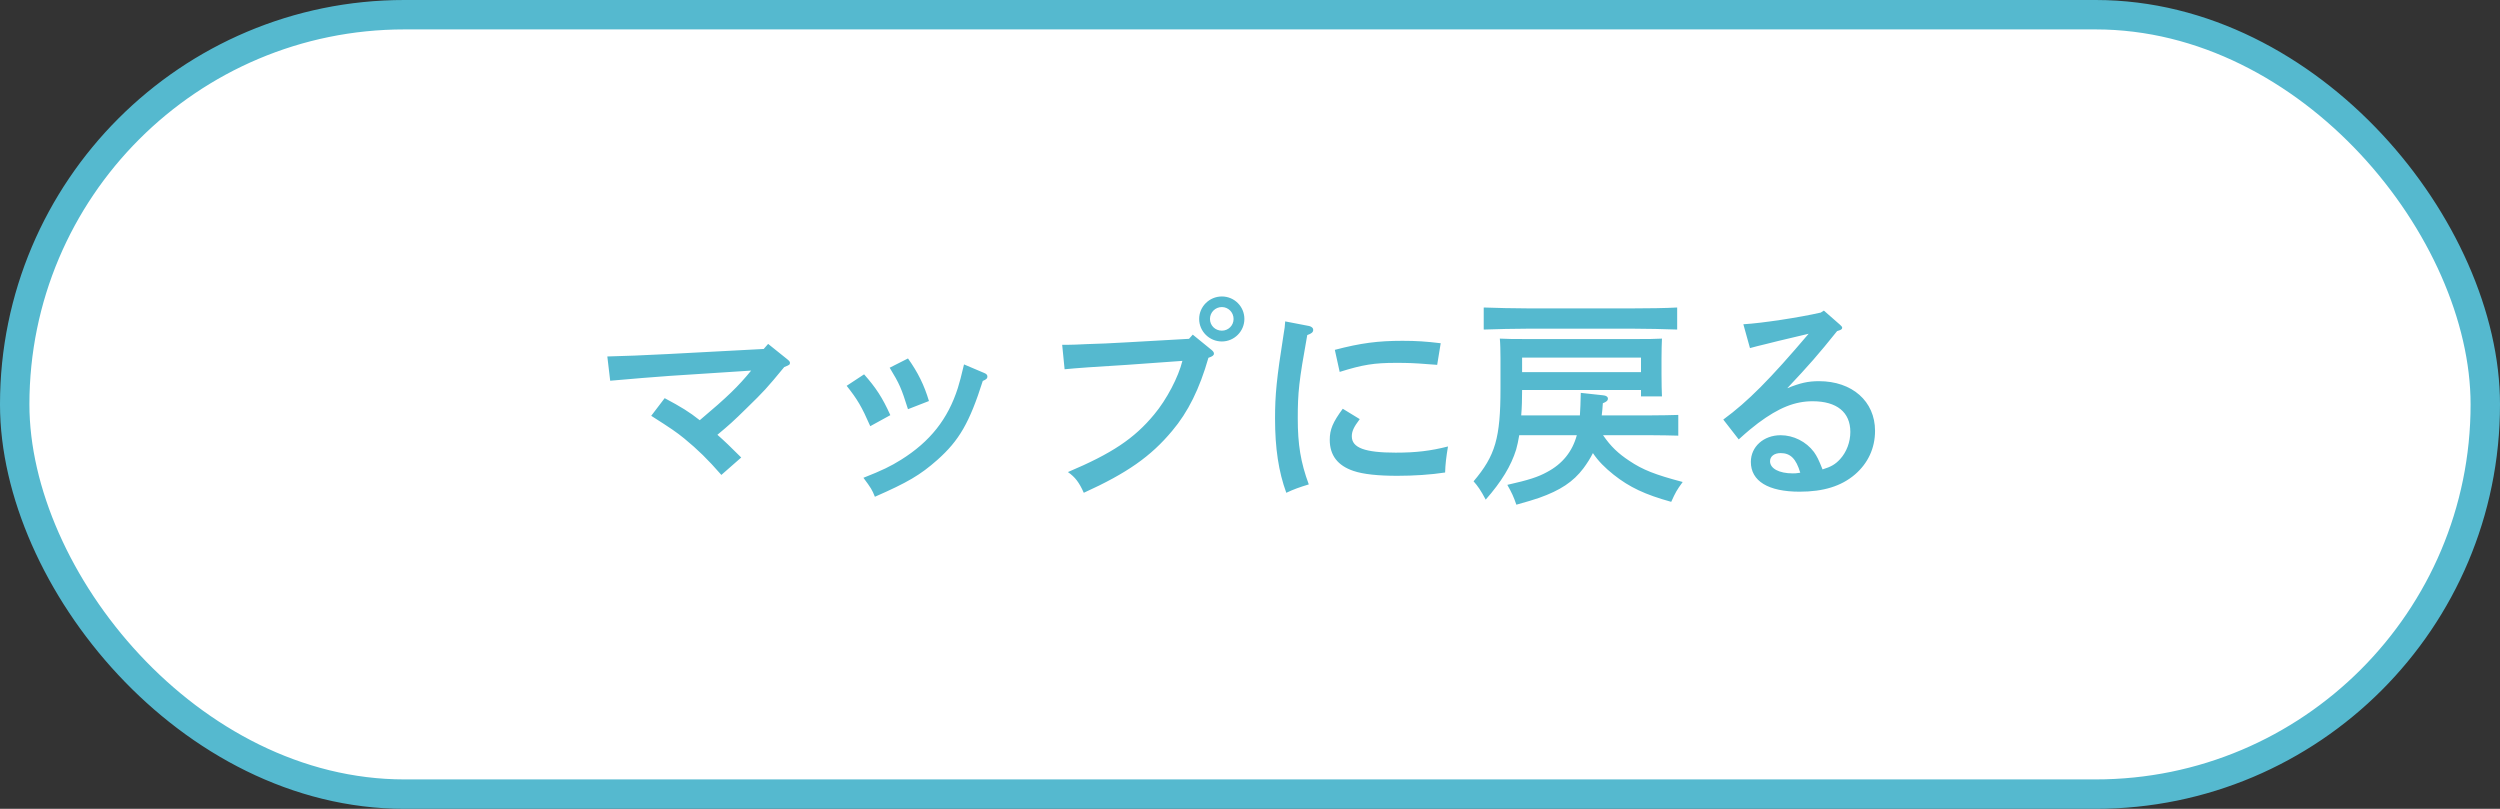
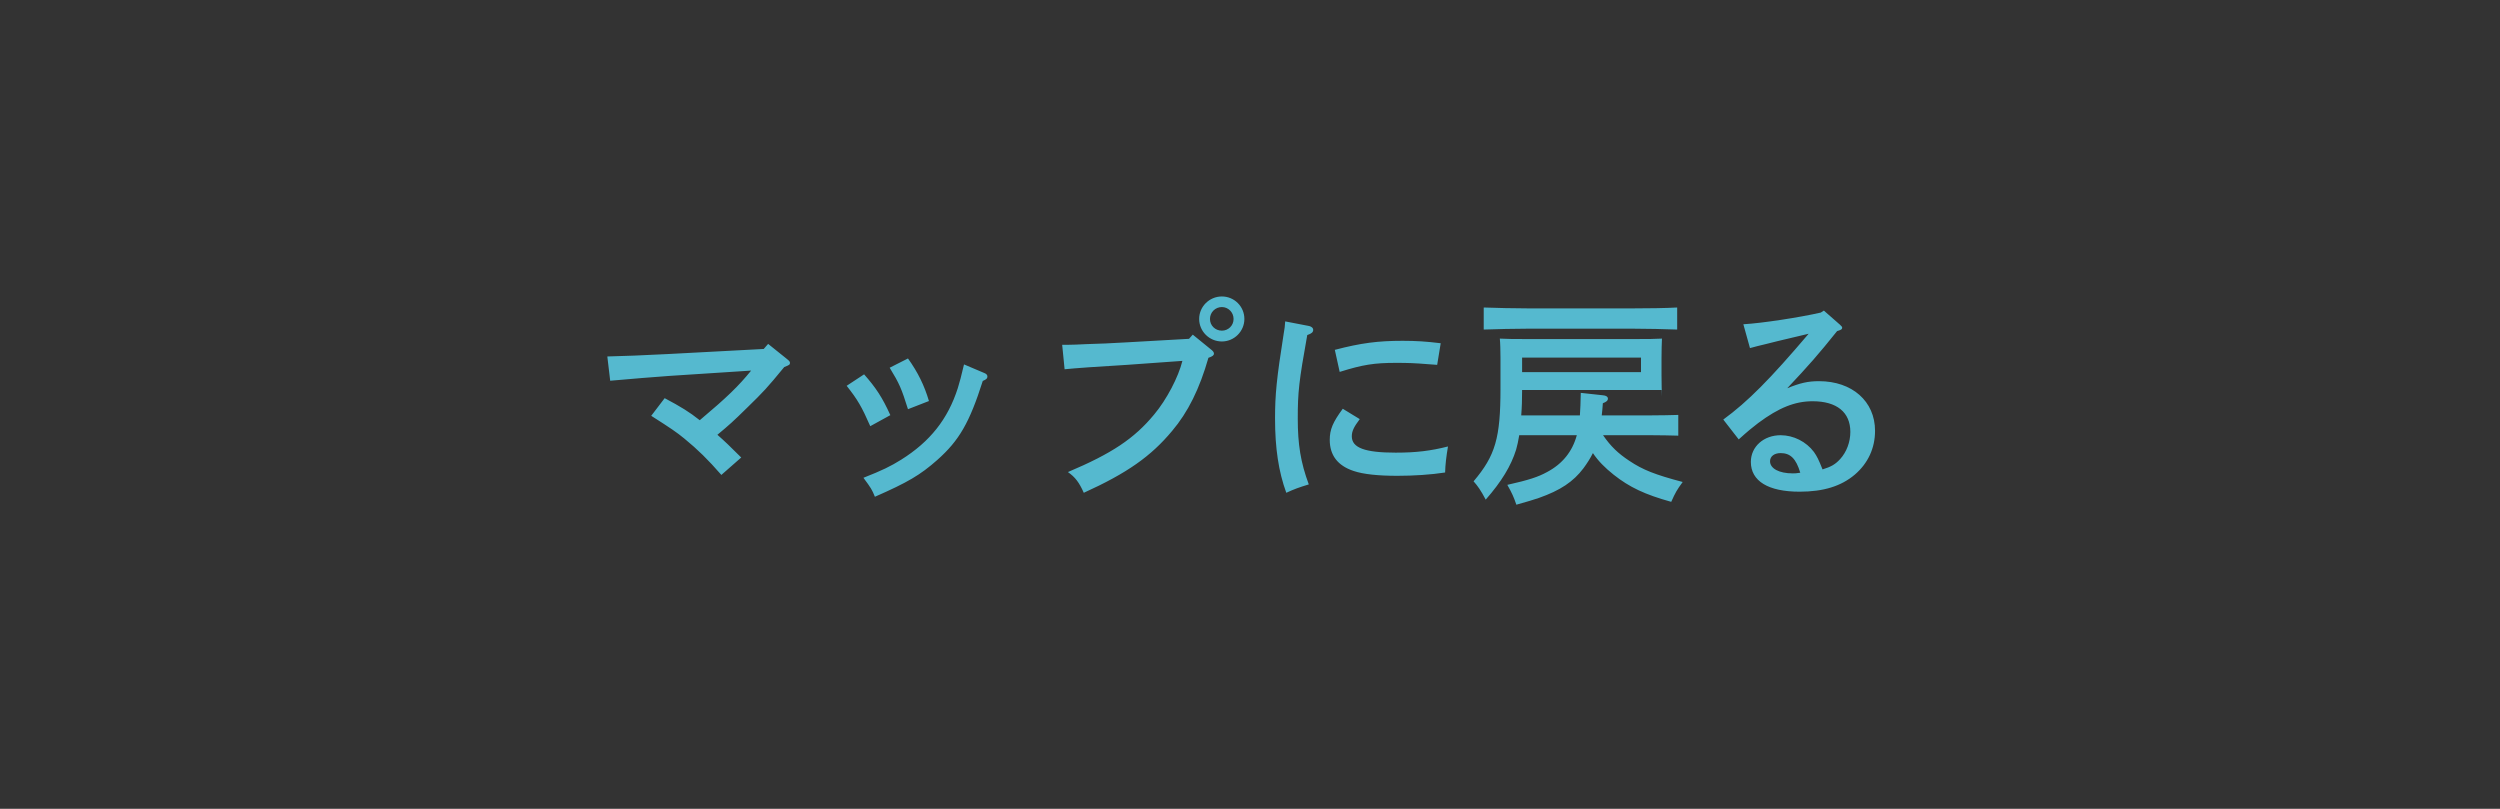
<svg xmlns="http://www.w3.org/2000/svg" width="170" height="55" viewBox="0 0 170 55" fill="none">
  <rect x="0" y="0" width="170" height="55" fill="#333333" stroke="none" />
-   <rect x="1" y="1" width="168" height="53" rx="26.5" fill="white" stroke="#55B9CF" stroke-width="2" />
-   <path d="M51.933 23.73L52.233 23.385L53.523 24.42C53.673 24.54 53.718 24.6 53.718 24.675C53.718 24.795 53.673 24.825 53.328 24.96C52.143 26.4 51.948 26.61 50.778 27.75C49.863 28.65 49.578 28.905 48.783 29.565C49.293 30.015 49.638 30.345 50.403 31.11L49.053 32.295C48.123 31.23 47.463 30.585 46.533 29.82C45.978 29.37 45.648 29.145 44.283 28.275L45.198 27.075C46.323 27.675 46.863 28.005 47.583 28.575C49.473 26.985 50.208 26.265 51.078 25.2L45.543 25.56C45.018 25.59 42.468 25.8 41.493 25.89L41.298 24.24C42.168 24.225 44.013 24.15 45.423 24.075L51.933 23.73ZM57.573 26.235L58.758 25.455C59.553 26.355 60.003 27.03 60.543 28.23L59.178 28.98C58.593 27.645 58.308 27.165 57.573 26.235ZM65.553 24.78L66.933 25.365C67.083 25.425 67.143 25.5 67.143 25.605C67.143 25.74 67.068 25.8 66.828 25.905C65.928 28.74 65.223 29.955 63.738 31.275C62.568 32.31 61.713 32.805 59.493 33.78C59.298 33.3 59.238 33.195 58.713 32.49C60.003 31.98 60.558 31.71 61.278 31.26C63.243 30.03 64.458 28.5 65.133 26.385C65.283 25.89 65.343 25.665 65.553 24.78ZM60.498 25.005L61.743 24.375C62.418 25.32 62.853 26.205 63.168 27.27L61.743 27.825C61.293 26.4 61.173 26.115 60.498 25.005ZM83.088 20.16C83.928 20.16 84.618 20.835 84.618 21.69C84.618 22.53 83.928 23.22 83.088 23.22C82.233 23.22 81.543 22.53 81.543 21.69C81.543 20.85 82.233 20.16 83.088 20.16ZM83.088 20.88C82.638 20.88 82.278 21.24 82.278 21.69C82.278 22.14 82.638 22.485 83.088 22.485C83.523 22.485 83.883 22.14 83.883 21.69C83.883 21.24 83.523 20.88 83.088 20.88ZM80.853 23.04L81.108 22.755L82.398 23.805C82.503 23.895 82.548 23.97 82.548 24.045C82.548 24.165 82.443 24.24 82.173 24.33C81.573 26.43 80.793 28.02 79.698 29.31C78.258 31.035 76.638 32.175 73.698 33.51C73.383 32.805 73.113 32.445 72.618 32.1C75.603 30.84 77.133 29.82 78.483 28.185C79.338 27.165 80.133 25.635 80.403 24.54L76.638 24.81C74.613 24.93 73.128 25.035 72.393 25.11L72.228 23.445H72.663C72.933 23.445 73.263 23.43 73.893 23.4C74.268 23.385 74.703 23.37 75.168 23.355C75.858 23.325 76.338 23.295 76.608 23.28L80.853 23.04ZM91.098 25.29L90.768 23.79C92.538 23.325 93.708 23.175 95.373 23.175C96.303 23.175 96.978 23.22 97.968 23.34L97.728 24.81C97.458 24.795 97.248 24.78 97.113 24.765C96.183 24.69 95.748 24.675 94.923 24.675C93.453 24.675 92.673 24.795 91.098 25.29ZM91.308 27.795L92.463 28.5C92.043 29.055 91.923 29.34 91.923 29.67C91.923 30.45 92.808 30.78 94.908 30.78C96.303 30.78 97.278 30.66 98.463 30.36C98.343 31.08 98.283 31.575 98.268 32.13C97.293 32.28 96.138 32.355 95.013 32.355C93.723 32.355 92.703 32.25 92.043 32.025C90.963 31.665 90.423 30.96 90.423 29.91C90.423 29.205 90.633 28.71 91.308 27.795ZM87.393 21.855L89.028 22.17C89.193 22.215 89.298 22.305 89.298 22.425C89.298 22.59 89.193 22.68 88.893 22.785C88.323 25.95 88.248 26.685 88.248 28.455C88.248 30.225 88.443 31.44 88.998 32.94C88.353 33.135 87.978 33.27 87.468 33.51C86.943 32.07 86.703 30.48 86.703 28.455C86.703 26.835 86.808 25.755 87.288 22.71C87.348 22.35 87.378 22.185 87.393 21.855ZM112.338 29.595H109.008C109.533 30.36 110.043 30.84 110.793 31.335C111.708 31.95 112.548 32.28 114.423 32.775C114.018 33.33 113.943 33.465 113.643 34.125C111.858 33.63 110.808 33.135 109.728 32.28C109.128 31.8 108.678 31.35 108.318 30.81C108.138 31.17 107.928 31.5 107.673 31.845C106.983 32.76 106.098 33.345 104.658 33.855C104.223 34.005 103.953 34.08 103.113 34.32C102.933 33.795 102.813 33.525 102.498 32.97C103.968 32.64 104.598 32.43 105.198 32.1C106.248 31.545 106.923 30.705 107.223 29.595H103.308C103.248 29.97 103.173 30.3 103.098 30.57C102.753 31.68 102.108 32.745 101.028 33.975C100.698 33.345 100.473 33.03 100.203 32.73C101.688 30.975 102.033 29.79 102.033 26.415V24.36C102.033 23.895 102.018 23.31 101.988 23.025C102.513 23.055 102.978 23.055 103.638 23.055H111.363C112.038 23.055 112.488 23.055 113.013 23.025C112.998 23.31 112.983 23.865 112.983 24.36V25.485C112.983 26.025 112.998 26.655 113.013 26.955H111.588V26.52H103.503C103.503 27.135 103.488 27.72 103.443 28.245H107.433C107.463 27.855 107.478 27.375 107.493 26.715L109.008 26.88C109.218 26.895 109.338 26.985 109.338 27.105C109.338 27.24 109.233 27.33 108.993 27.42C108.978 27.72 108.948 27.99 108.918 28.245H112.338C112.908 28.245 113.673 28.23 114.123 28.215V29.625C113.673 29.61 112.833 29.595 112.338 29.595ZM111.588 25.305V24.315H103.503V25.305H111.588ZM114.048 20.91V22.41C113.238 22.38 111.963 22.35 111.048 22.35H103.893C103.053 22.35 101.718 22.38 100.893 22.41V20.91C101.673 20.94 103.023 20.97 103.893 20.97H111.048C111.993 20.97 113.283 20.955 114.048 20.91ZM118.998 23.67L118.548 22.05C119.838 21.975 122.373 21.585 123.813 21.255L124.023 21.12L125.118 22.08C125.238 22.185 125.268 22.23 125.268 22.29C125.268 22.38 125.193 22.425 125.058 22.47L124.923 22.515C123.648 24.105 123.003 24.84 121.533 26.4C122.418 26.04 122.943 25.92 123.693 25.92C125.943 25.92 127.503 27.285 127.503 29.295C127.503 30.48 127.023 31.5 126.138 32.265C125.208 33.06 123.993 33.435 122.373 33.435C120.243 33.435 119.058 32.715 119.058 31.41C119.058 30.375 119.928 29.595 121.083 29.595C121.953 29.595 122.823 30.03 123.348 30.735C123.558 31.035 123.663 31.245 123.933 31.92C124.518 31.74 124.803 31.575 125.133 31.215C125.568 30.735 125.823 30.06 125.823 29.37C125.823 28.035 124.908 27.285 123.258 27.285C122.058 27.285 120.963 27.72 119.553 28.77C119.163 29.07 118.878 29.295 118.233 29.88L117.183 28.53C118.863 27.3 120.363 25.785 122.988 22.695C121.788 22.98 121.608 23.025 120.903 23.19L120.063 23.4C119.808 23.46 119.193 23.61 118.998 23.67ZM122.418 32.145C122.133 31.185 121.743 30.81 121.083 30.81C120.648 30.81 120.363 31.035 120.363 31.365C120.363 31.86 120.978 32.19 121.908 32.19C122.088 32.19 122.103 32.19 122.418 32.145Z" fill="#55B9CF" />
+   <path d="M51.933 23.73L52.233 23.385L53.523 24.42C53.673 24.54 53.718 24.6 53.718 24.675C53.718 24.795 53.673 24.825 53.328 24.96C52.143 26.4 51.948 26.61 50.778 27.75C49.863 28.65 49.578 28.905 48.783 29.565C49.293 30.015 49.638 30.345 50.403 31.11L49.053 32.295C48.123 31.23 47.463 30.585 46.533 29.82C45.978 29.37 45.648 29.145 44.283 28.275L45.198 27.075C46.323 27.675 46.863 28.005 47.583 28.575C49.473 26.985 50.208 26.265 51.078 25.2L45.543 25.56C45.018 25.59 42.468 25.8 41.493 25.89L41.298 24.24C42.168 24.225 44.013 24.15 45.423 24.075L51.933 23.73ZM57.573 26.235L58.758 25.455C59.553 26.355 60.003 27.03 60.543 28.23L59.178 28.98C58.593 27.645 58.308 27.165 57.573 26.235ZM65.553 24.78L66.933 25.365C67.083 25.425 67.143 25.5 67.143 25.605C67.143 25.74 67.068 25.8 66.828 25.905C65.928 28.74 65.223 29.955 63.738 31.275C62.568 32.31 61.713 32.805 59.493 33.78C59.298 33.3 59.238 33.195 58.713 32.49C60.003 31.98 60.558 31.71 61.278 31.26C63.243 30.03 64.458 28.5 65.133 26.385C65.283 25.89 65.343 25.665 65.553 24.78ZM60.498 25.005L61.743 24.375C62.418 25.32 62.853 26.205 63.168 27.27L61.743 27.825C61.293 26.4 61.173 26.115 60.498 25.005ZM83.088 20.16C83.928 20.16 84.618 20.835 84.618 21.69C84.618 22.53 83.928 23.22 83.088 23.22C82.233 23.22 81.543 22.53 81.543 21.69C81.543 20.85 82.233 20.16 83.088 20.16ZM83.088 20.88C82.638 20.88 82.278 21.24 82.278 21.69C82.278 22.14 82.638 22.485 83.088 22.485C83.523 22.485 83.883 22.14 83.883 21.69C83.883 21.24 83.523 20.88 83.088 20.88ZM80.853 23.04L81.108 22.755L82.398 23.805C82.503 23.895 82.548 23.97 82.548 24.045C82.548 24.165 82.443 24.24 82.173 24.33C81.573 26.43 80.793 28.02 79.698 29.31C78.258 31.035 76.638 32.175 73.698 33.51C73.383 32.805 73.113 32.445 72.618 32.1C75.603 30.84 77.133 29.82 78.483 28.185C79.338 27.165 80.133 25.635 80.403 24.54L76.638 24.81C74.613 24.93 73.128 25.035 72.393 25.11L72.228 23.445H72.663C72.933 23.445 73.263 23.43 73.893 23.4C74.268 23.385 74.703 23.37 75.168 23.355C75.858 23.325 76.338 23.295 76.608 23.28L80.853 23.04ZM91.098 25.29L90.768 23.79C92.538 23.325 93.708 23.175 95.373 23.175C96.303 23.175 96.978 23.22 97.968 23.34L97.728 24.81C97.458 24.795 97.248 24.78 97.113 24.765C96.183 24.69 95.748 24.675 94.923 24.675C93.453 24.675 92.673 24.795 91.098 25.29ZM91.308 27.795L92.463 28.5C92.043 29.055 91.923 29.34 91.923 29.67C91.923 30.45 92.808 30.78 94.908 30.78C96.303 30.78 97.278 30.66 98.463 30.36C98.343 31.08 98.283 31.575 98.268 32.13C97.293 32.28 96.138 32.355 95.013 32.355C93.723 32.355 92.703 32.25 92.043 32.025C90.963 31.665 90.423 30.96 90.423 29.91C90.423 29.205 90.633 28.71 91.308 27.795ZM87.393 21.855L89.028 22.17C89.193 22.215 89.298 22.305 89.298 22.425C89.298 22.59 89.193 22.68 88.893 22.785C88.323 25.95 88.248 26.685 88.248 28.455C88.248 30.225 88.443 31.44 88.998 32.94C88.353 33.135 87.978 33.27 87.468 33.51C86.943 32.07 86.703 30.48 86.703 28.455C86.703 26.835 86.808 25.755 87.288 22.71C87.348 22.35 87.378 22.185 87.393 21.855ZM112.338 29.595H109.008C109.533 30.36 110.043 30.84 110.793 31.335C111.708 31.95 112.548 32.28 114.423 32.775C114.018 33.33 113.943 33.465 113.643 34.125C111.858 33.63 110.808 33.135 109.728 32.28C109.128 31.8 108.678 31.35 108.318 30.81C108.138 31.17 107.928 31.5 107.673 31.845C106.983 32.76 106.098 33.345 104.658 33.855C104.223 34.005 103.953 34.08 103.113 34.32C102.933 33.795 102.813 33.525 102.498 32.97C103.968 32.64 104.598 32.43 105.198 32.1C106.248 31.545 106.923 30.705 107.223 29.595H103.308C103.248 29.97 103.173 30.3 103.098 30.57C102.753 31.68 102.108 32.745 101.028 33.975C100.698 33.345 100.473 33.03 100.203 32.73C101.688 30.975 102.033 29.79 102.033 26.415V24.36C102.033 23.895 102.018 23.31 101.988 23.025C102.513 23.055 102.978 23.055 103.638 23.055H111.363C112.038 23.055 112.488 23.055 113.013 23.025C112.998 23.31 112.983 23.865 112.983 24.36V25.485C112.983 26.025 112.998 26.655 113.013 26.955V26.52H103.503C103.503 27.135 103.488 27.72 103.443 28.245H107.433C107.463 27.855 107.478 27.375 107.493 26.715L109.008 26.88C109.218 26.895 109.338 26.985 109.338 27.105C109.338 27.24 109.233 27.33 108.993 27.42C108.978 27.72 108.948 27.99 108.918 28.245H112.338C112.908 28.245 113.673 28.23 114.123 28.215V29.625C113.673 29.61 112.833 29.595 112.338 29.595ZM111.588 25.305V24.315H103.503V25.305H111.588ZM114.048 20.91V22.41C113.238 22.38 111.963 22.35 111.048 22.35H103.893C103.053 22.35 101.718 22.38 100.893 22.41V20.91C101.673 20.94 103.023 20.97 103.893 20.97H111.048C111.993 20.97 113.283 20.955 114.048 20.91ZM118.998 23.67L118.548 22.05C119.838 21.975 122.373 21.585 123.813 21.255L124.023 21.12L125.118 22.08C125.238 22.185 125.268 22.23 125.268 22.29C125.268 22.38 125.193 22.425 125.058 22.47L124.923 22.515C123.648 24.105 123.003 24.84 121.533 26.4C122.418 26.04 122.943 25.92 123.693 25.92C125.943 25.92 127.503 27.285 127.503 29.295C127.503 30.48 127.023 31.5 126.138 32.265C125.208 33.06 123.993 33.435 122.373 33.435C120.243 33.435 119.058 32.715 119.058 31.41C119.058 30.375 119.928 29.595 121.083 29.595C121.953 29.595 122.823 30.03 123.348 30.735C123.558 31.035 123.663 31.245 123.933 31.92C124.518 31.74 124.803 31.575 125.133 31.215C125.568 30.735 125.823 30.06 125.823 29.37C125.823 28.035 124.908 27.285 123.258 27.285C122.058 27.285 120.963 27.72 119.553 28.77C119.163 29.07 118.878 29.295 118.233 29.88L117.183 28.53C118.863 27.3 120.363 25.785 122.988 22.695C121.788 22.98 121.608 23.025 120.903 23.19L120.063 23.4C119.808 23.46 119.193 23.61 118.998 23.67ZM122.418 32.145C122.133 31.185 121.743 30.81 121.083 30.81C120.648 30.81 120.363 31.035 120.363 31.365C120.363 31.86 120.978 32.19 121.908 32.19C122.088 32.19 122.103 32.19 122.418 32.145Z" fill="#55B9CF" />
</svg>